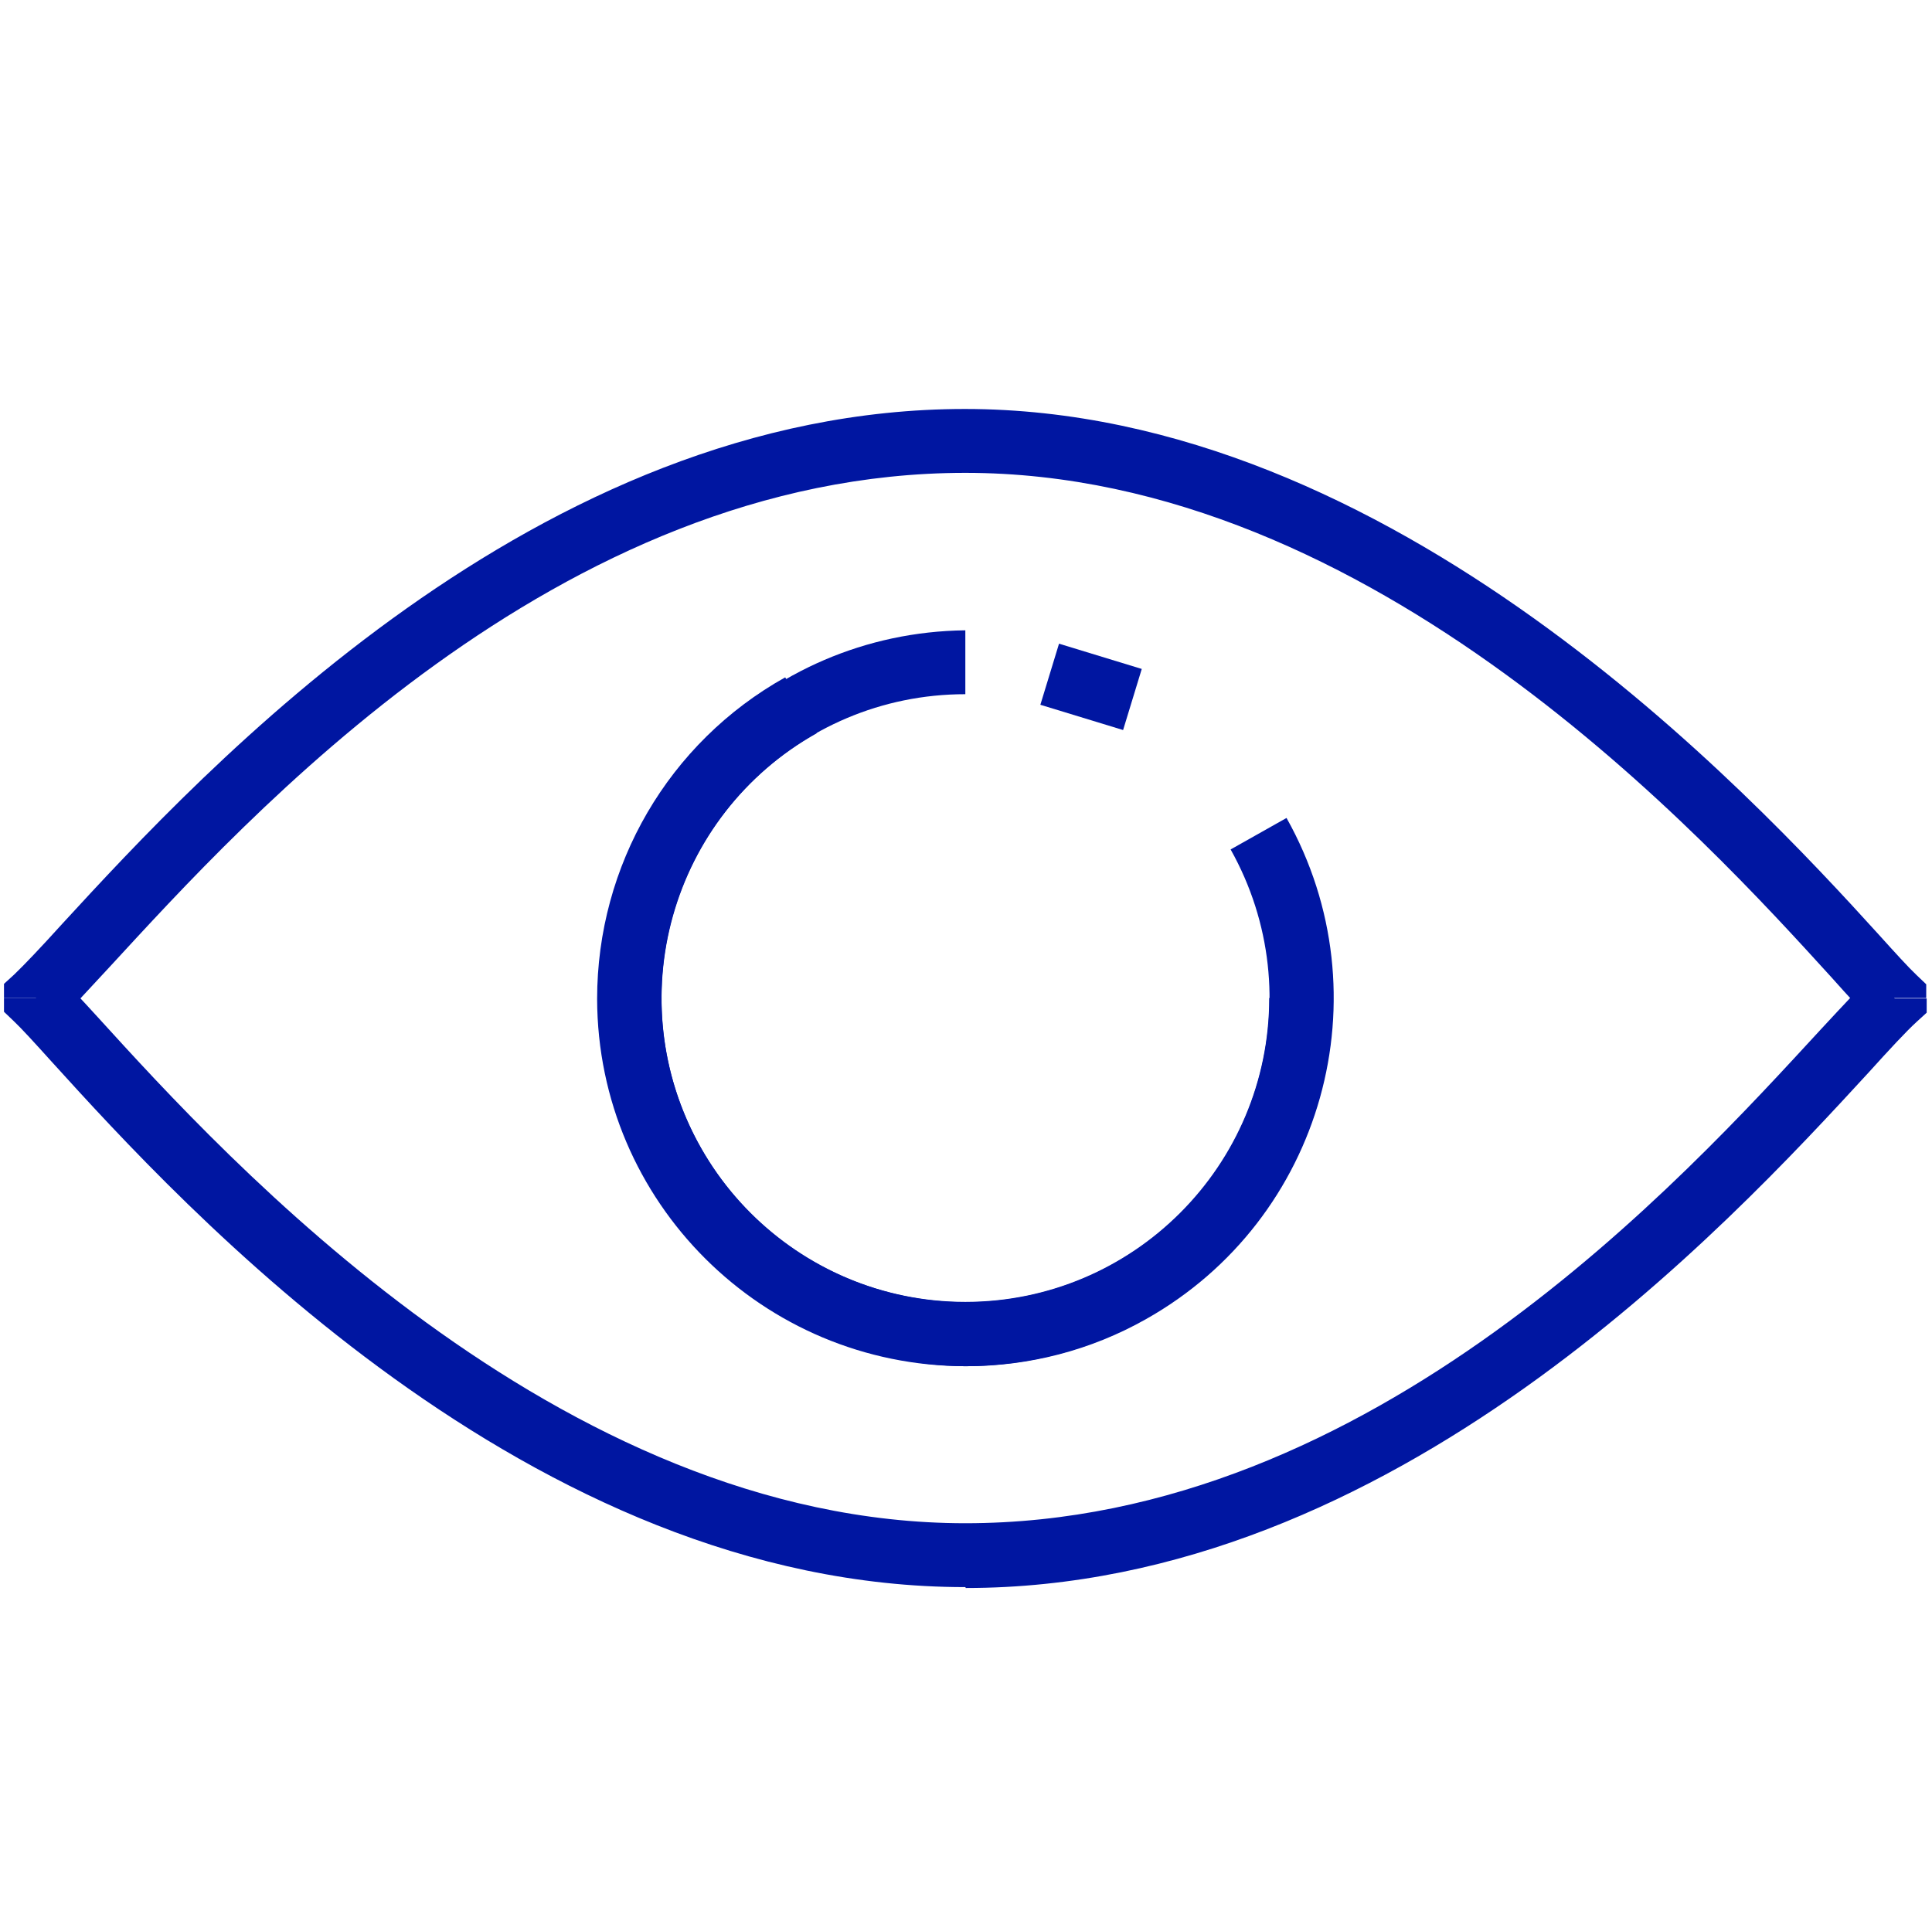
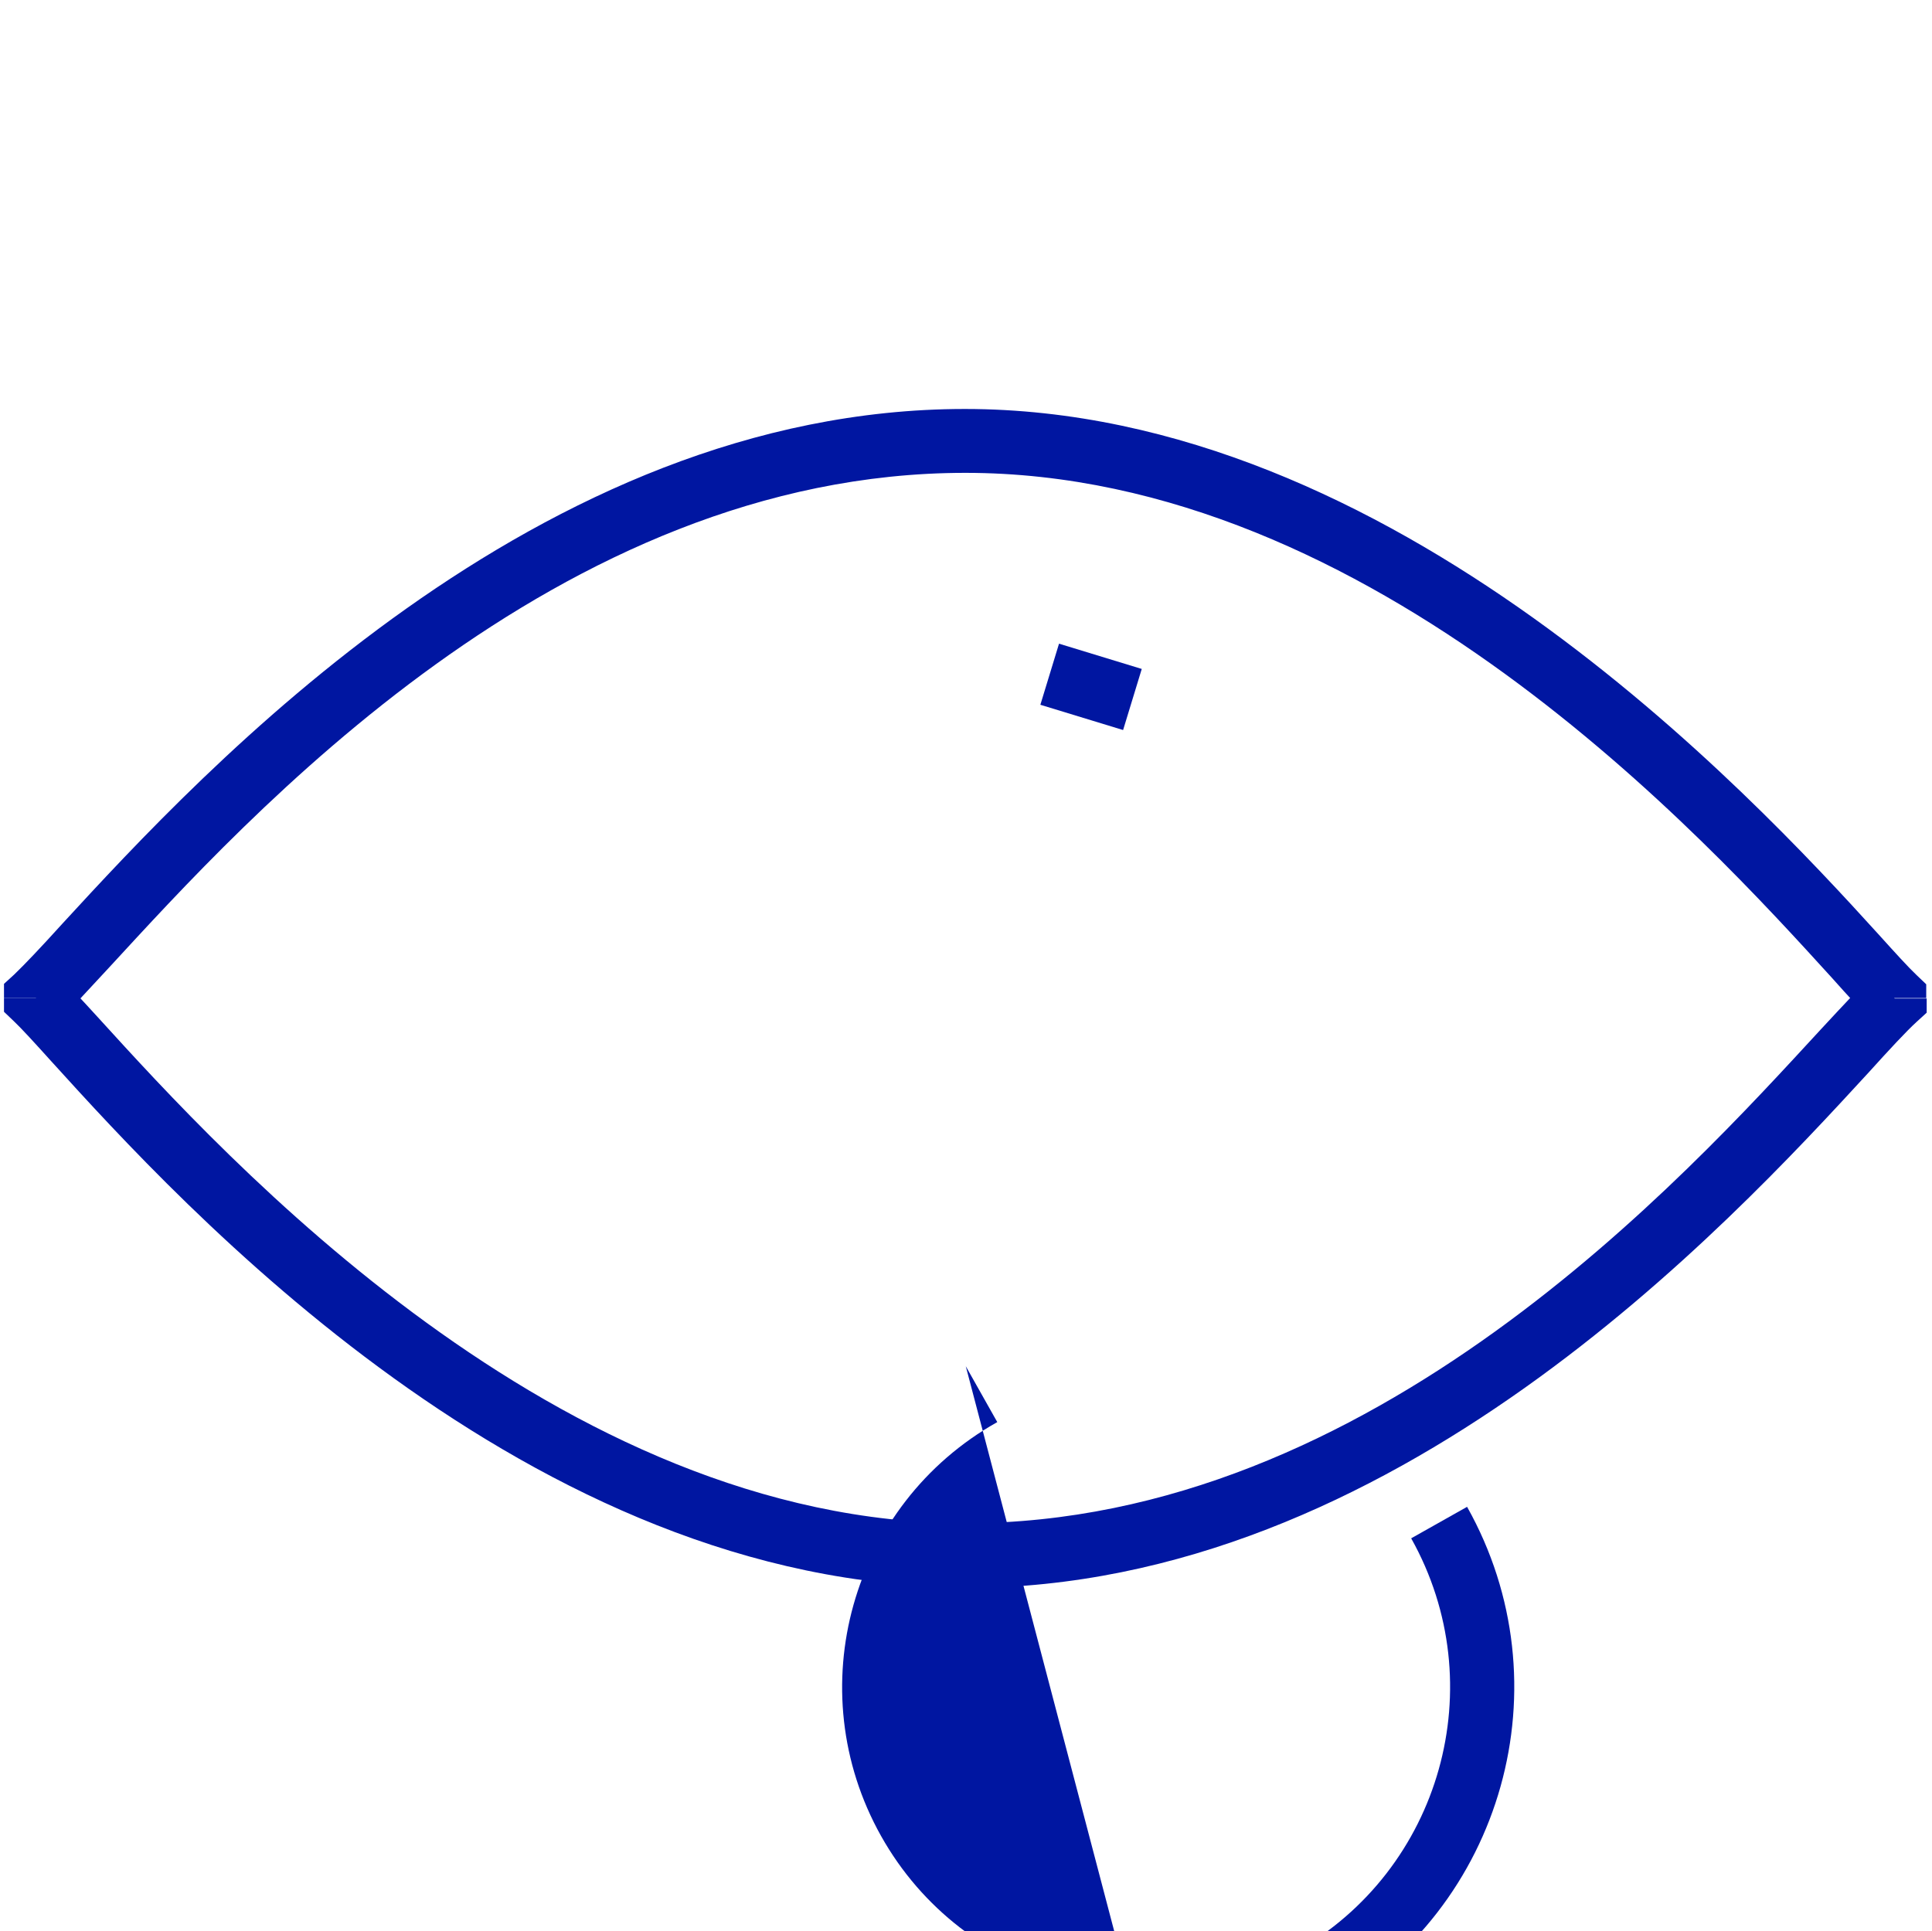
<svg xmlns="http://www.w3.org/2000/svg" id="Layer_5" viewBox="0 0 43.55 43.54">
  <path d="M1.3,23.03l-.49-.53H.09v-.32l.23-.21c.23-.22.61-.62,1.08-1.14,3.2-3.48,10.71-11.61,20.35-11.61s17.66,8.61,20.6,11.85c.37.41.67.74.85.91l.22.21v.31h-.72l-.5.52c-.21-.21-.51-.53-.91-.98-2.83-3.11-10.33-11.38-19.53-11.38S5.54,18.47,2.47,21.8c-.52.56-.89.97-1.17,1.23Z" style="fill:#0016a1; stroke-width:0px;" />
  <path d="M21.76,35.78c-9.83,0-17.66-8.61-20.6-11.85-.37-.41-.67-.74-.85-.91l-.22-.21v-.31h.72l.5-.52c.21.21.51.53.92.98,2.83,3.11,10.34,11.38,19.53,11.38s16.22-7.81,19.29-11.14c.52-.56.89-.96,1.17-1.22l.49.53h.72v.32l-.23.21c-.23.21-.61.62-1.08,1.14-3.2,3.48-10.71,11.62-20.35,11.62Z" style="fill:#0016a1; stroke-width:0px;" />
  <rect x="23.88" y="14.51" width="1.44" height="1.95" transform="translate(2.6 34.49) rotate(-73.02)" style="fill:#0016a1; stroke-width:0px;" />
-   <path d="M21.76,30.8c-4.58-.05-8.26-3.8-8.21-8.38.05-4.52,3.7-8.16,8.21-8.21v1.44c-3.79,0-6.85,3.07-6.85,6.85s3.07,6.85,6.85,6.85,6.85-3.07,6.85-6.85h0s1.44,0,1.44,0c0,4.58-3.72,8.29-8.3,8.3Z" style="fill:#0016a1; stroke-width:0px;" />
-   <path d="M21.77,30.8c-4.58,0-8.3-3.7-8.31-8.28,0-3.01,1.61-5.78,4.24-7.25l.71,1.26c-3.3,1.85-4.47,6.03-2.62,9.33,1.85,3.3,6.03,4.47,9.33,2.62,3.3-1.85,4.47-6.03,2.62-9.33,0,0,0,0,0,0l1.26-.71c2.24,3.99.83,9.05-3.17,11.3-1.24.7-2.63,1.06-4.05,1.06h0Z" style="fill:#0016a1; stroke-width:0px;" />
+   <path d="M21.77,30.8l.71,1.26c-3.3,1.85-4.47,6.03-2.62,9.33,1.85,3.3,6.03,4.47,9.33,2.62,3.3-1.85,4.47-6.03,2.62-9.33,0,0,0,0,0,0l1.26-.71c2.24,3.99.83,9.05-3.17,11.3-1.24.7-2.63,1.06-4.05,1.06h0Z" style="fill:#0016a1; stroke-width:0px;" />
</svg>